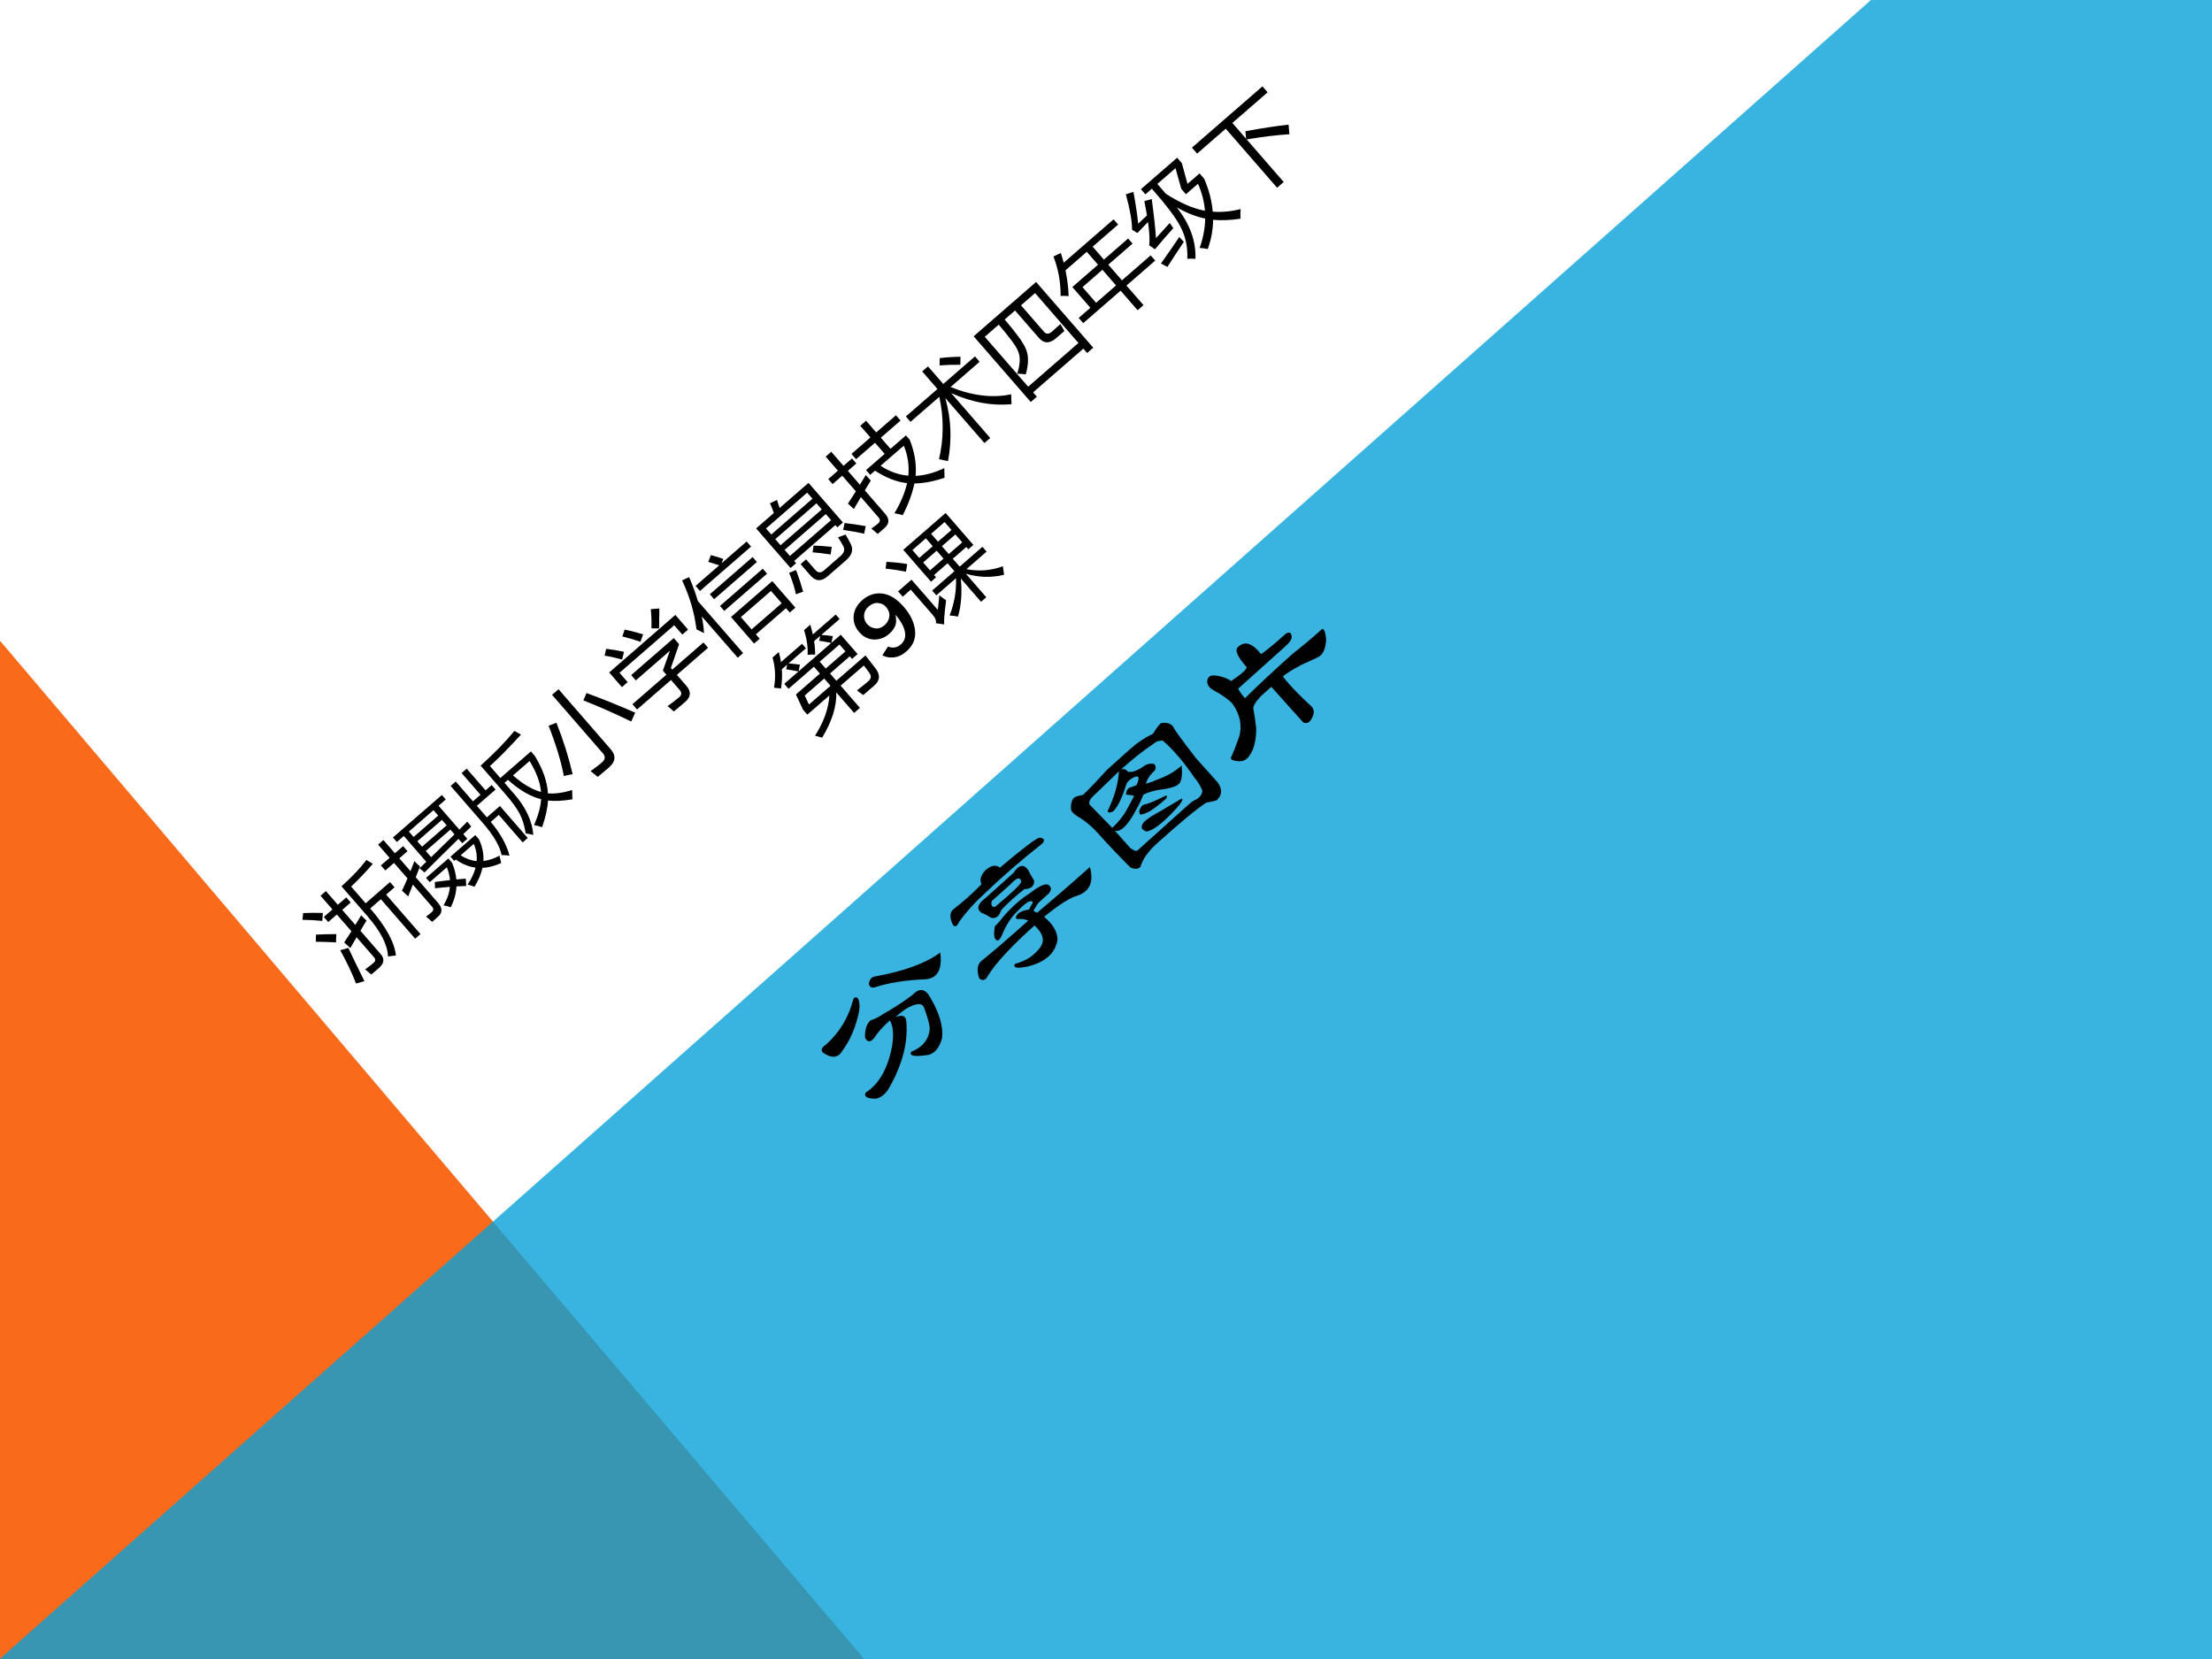
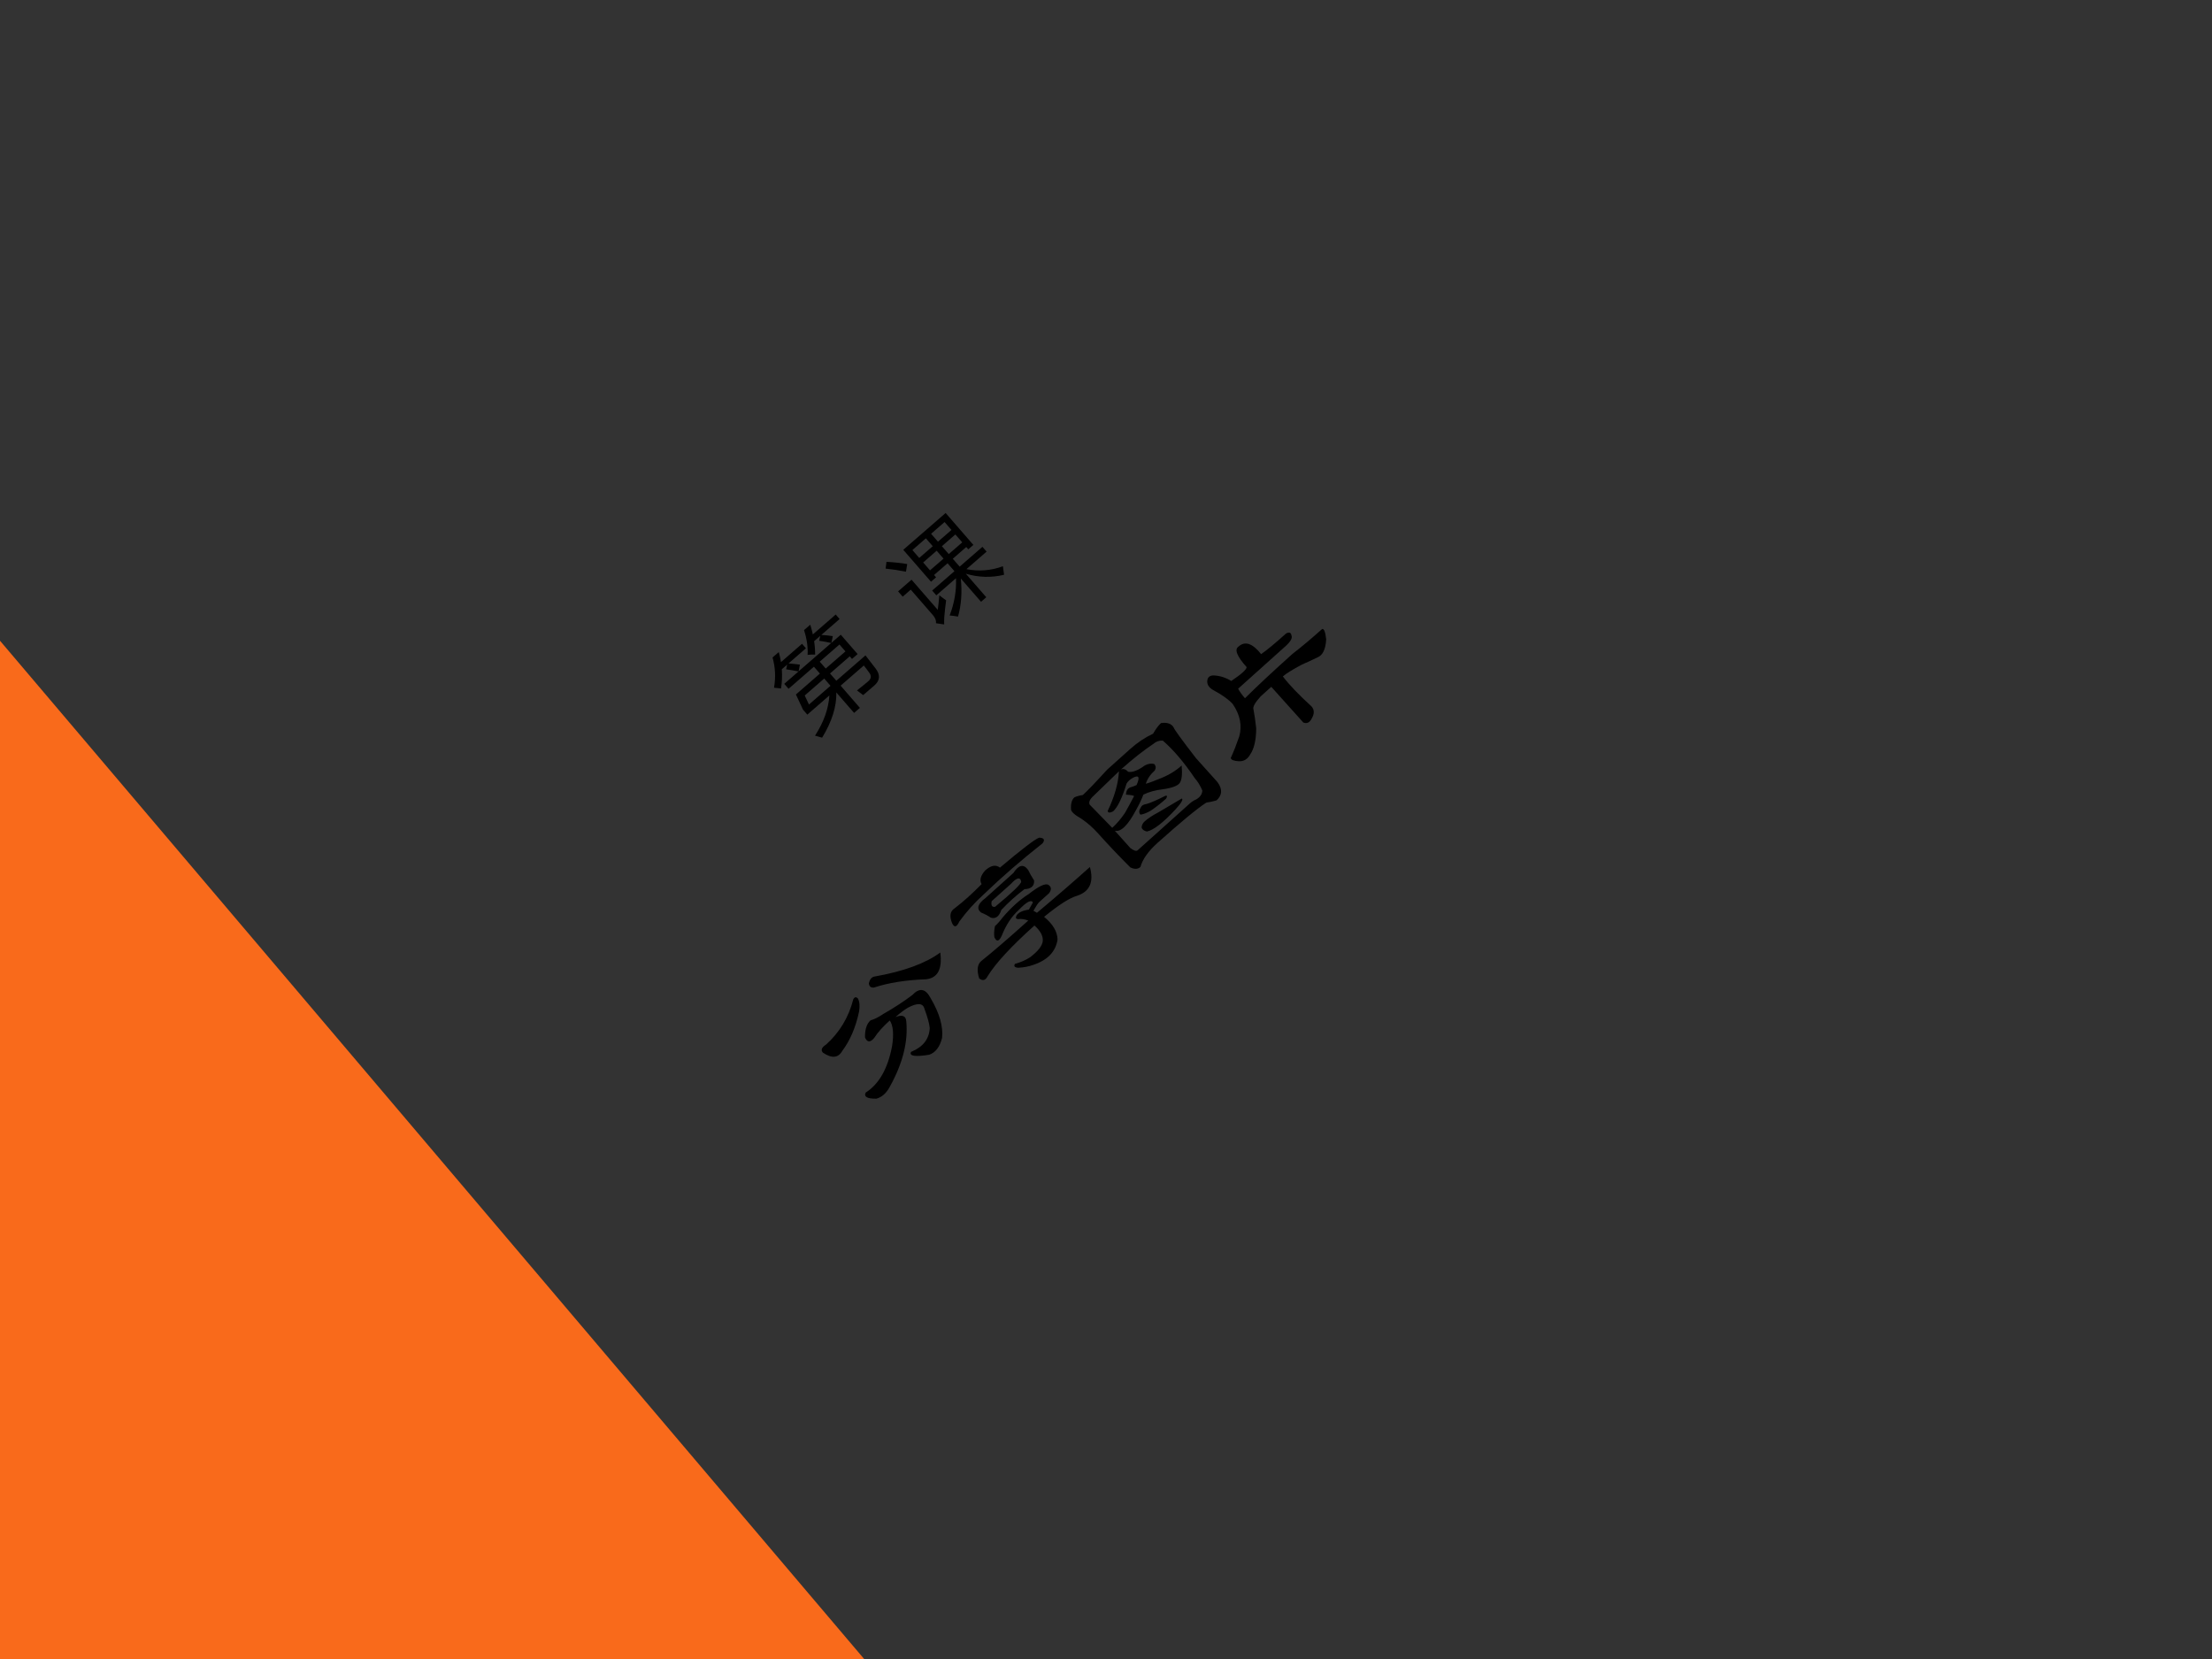
<svg xmlns="http://www.w3.org/2000/svg" version="1.1" width="720pt" height="540pt" viewBox="0 0 720 540">
  <rect x="0" y="0" width="720" height="540" fill="#333333" stroke="none" />
  <g enable-background="new">
    <g>
      <g id="Layer-1" data-name="Artifact">
        <clipPath id="cp0">
-           <path transform="matrix(1,0,0,-1,0,540)" d="M 0 0 L 720 0 L 720 540 L 0 540 Z " fill-rule="evenodd" />
-         </clipPath>
+           </clipPath>
        <g clip-path="url(#cp0)">
          <path transform="matrix(1,0,0,-1,0,540)" d="M 0 0 L 720 0 L 720 540 L 0 540 Z " fill="#ffffff" fill-rule="evenodd" />
        </g>
      </g>
      <g id="Layer-1" data-name="Artifact">
        <clipPath id="cp1">
          <path transform="matrix(1,0,0,-1,0,540)" d="M 0 0 L 720 0 L 720 540 L 0 540 Z " fill-rule="evenodd" />
        </clipPath>
        <g clip-path="url(#cp1)">
          <path transform="matrix(1,0,0,-1,0,540)" d="M 0 0 L 0 331.44 L 281.28 0 Z " fill="#f96a1b" fill-rule="evenodd" />
        </g>
      </g>
      <g id="Layer-1" data-name="Artifact">
        <clipPath id="cp2">
-           <path transform="matrix(1,0,0,-1,0,540)" d="M -0 0 L 720 0 L 720 540 L -0 540 Z " fill-rule="evenodd" />
-         </clipPath>
+           </clipPath>
        <g clip-path="url(#cp2)">
          <path transform="matrix(1,0,0,-1,0,540)" d="M -.12 0 L 609.13 540.12 L 720 540.05 L 720 0 L -.12 0 Z " fill="#08a1d9" fill-opacity=".8" fill-rule="evenodd" />
        </g>
      </g>
      <g id="Layer-1" data-name="P">
        <clipPath id="cp3">
-           <path transform="matrix(1,0,0,-1,0,540)" d="M -0 540 L 720 540 L 720 0 L -0 0 " fill-rule="evenodd" />
-         </clipPath>
+           </clipPath>
        <g clip-path="url(#cp3)">
-           <path transform="matrix(1,0,0,-1,0,540)" d="M 111.15 251.51 C 114.69 254.69 117.39 257.56 119.27 260.1 L 121.34 258.83 C 119.39 256.52 117.04 254.06 114.3 251.42 L 119.02 245.99 L 126.95 252.89 L 128.43 251.19 L 125.69 248.81 L 136.86 235.96 L 135.13 234.46 L 123.97 247.31 L 120.5 244.29 C 125.63 238.39 128.42 233.29 128.87 228.98 C 127.97 228.91 127.11 228.8 126.3 228.65 C 126.17 232.43 123.91 236.84 119.53 241.88 Z M 112.03 233.24 C 112.84 234.47 113.63 235.68 114.39 236.87 L 109.65 242.32 L 106.84 239.88 L 105.4 241.53 L 108.21 243.98 L 104.33 248.44 L 106.08 249.96 L 109.96 245.5 L 112.72 247.9 L 114.16 246.24 L 111.39 243.84 L 115.66 238.93 C 116.31 239.99 116.95 241.04 117.57 242.08 C 118.2 241.39 118.78 240.81 119.31 240.36 C 118.61 239.2 117.94 238.09 117.31 237.04 L 123.92 229.44 C 125.22 227.94 125.05 226.46 123.43 224.99 C 122.75 224.4 121.89 223.67 120.83 222.78 C 120.18 223.37 119.52 223.93 118.84 224.45 C 120.15 225.42 121.08 226.15 121.63 226.63 C 122.26 227.17 122.3 227.77 121.74 228.42 L 116.07 234.93 C 115.32 233.67 114.64 232.5 114.03 231.42 Z M 110.74 230.71 C 111.7 230.94 112.58 231.19 113.37 231.46 C 115.33 227.33 117.08 223.73 118.62 220.65 L 115.9 219.86 C 114.55 223.33 112.83 226.95 110.74 230.71 Z M 102.85 235.79 C 105.1 235.9 107.31 235.95 109.47 235.95 L 109.37 233.25 C 107.56 233.36 105.37 233.43 102.79 233.47 Z M 98.657 242.8 C 100.79 242.89 102.94 242.9 105.09 242.84 L 104.91 240.24 C 102.81 240.46 100.66 240.58 98.459 240.6 Z M 136.54 257.37 C 137.28 258.07 138.02 258.77 138.76 259.48 L 131.44 267.9 L 129.17 265.93 L 127.9 267.4 L 143.82 281.23 L 145.09 279.77 L 142.75 277.73 L 149.51 269.97 C 150.37 270.83 151.24 271.69 152.1 272.56 C 152.55 271.98 152.98 271.45 153.39 270.98 L 150.8 268.48 L 152.11 266.97 L 150.46 265.53 L 149.23 266.95 C 145.52 263.34 141.85 259.7 138.2 256.03 Z M 130.84 250.09 C 131.43 251.31 132.03 252.64 132.64 254.08 L 128.25 259.12 L 125.42 256.66 L 123.98 258.31 L 126.82 260.77 L 123.08 265.07 L 124.8 266.57 L 128.54 262.27 L 131.21 264.59 L 132.65 262.94 L 129.98 260.62 L 133.61 256.44 C 134.03 257.47 134.45 258.55 134.88 259.7 C 135.61 258.95 136.22 258.38 136.71 257.97 C 136.26 256.83 135.79 255.66 135.32 254.47 L 142.58 246.12 C 144.03 244.45 144.06 242.99 142.67 241.72 C 142.13 241.2 141.46 240.6 140.66 239.93 C 140.05 240.51 139.39 241.08 138.68 241.65 C 139.49 242.24 140.09 242.71 140.48 243.05 C 141.14 243.63 141.21 244.21 140.69 244.81 L 134.38 252.07 C 133.89 250.81 133.39 249.53 132.88 248.22 Z M 147.84 259.77 L 146.63 261.16 L 154.7 268.18 L 155.91 266.79 C 157 264.47 157.48 262.13 157.35 259.75 C 159.04 259.94 160.78 260.51 162.57 261.47 C 162.75 260.63 162.94 259.84 163.14 259.1 C 161.04 258.13 159.01 257.6 157.04 257.51 C 156.6 255.48 155.73 253.44 154.44 251.37 C 153.76 251.64 153.02 251.87 152.2 252.08 C 153.47 253.96 154.34 255.79 154.79 257.59 C 152.57 257.88 150.42 258.75 148.36 260.22 Z M 141.6 250.87 L 141.53 252.91 C 143.21 253.14 144.85 253.35 146.47 253.52 C 146.36 254.9 146.02 256.3 145.45 257.7 L 139.88 252.85 L 138.67 254.24 L 145.94 260.57 L 147.15 259.17 C 147.92 257.34 148.38 255.53 148.54 253.74 C 149.58 253.83 150.6 253.92 151.6 254.01 L 151.77 251.62 C 150.7 251.59 149.63 251.54 148.58 251.48 C 148.46 249.18 147.84 246.92 146.72 244.7 C 146.01 244.94 145.23 245.14 144.37 245.31 C 145.56 247.3 146.26 249.31 146.45 251.33 C 144.81 251.2 143.19 251.05 141.6 250.87 Z M 147.94 268.42 L 146.6 269.97 L 138.59 263.01 L 140.34 261 C 142.9 263.49 145.44 265.97 147.94 268.42 Z M 137.38 264.4 L 145.39 271.36 L 143.85 273.13 L 135.84 266.17 Z M 134.63 267.57 L 142.64 274.53 L 141.1 276.3 L 133.09 269.34 Z M 154.21 265.31 L 149.93 261.59 C 151.61 260.51 153.35 259.89 155.15 259.72 C 155.31 261.63 155 263.49 154.21 265.31 Z M 156.44 290.79 C 160.97 294.87 164.63 298.63 167.43 302.09 L 169.59 300.9 C 165.57 296.52 162.2 293.11 159.47 290.65 L 162.86 286.75 L 172.82 295.42 L 174.05 294 C 176.71 289.67 178.14 285.6 178.34 281.77 C 180.54 281.56 183.17 281.92 186.25 282.83 C 186.24 281.7 186.27 280.7 186.32 279.83 C 183.2 279.3 180.55 279.17 178.37 279.43 C 178.24 276.95 177.6 274.06 176.46 270.76 C 175.65 271.03 174.78 271.25 173.85 271.44 C 175.22 274.64 175.98 277.46 176.14 279.87 C 172.66 280.7 169.06 282.8 165.33 286.17 L 164.21 285.19 L 167.35 281.58 C 171.15 277.21 173.24 272.76 173.6 268.24 C 172.75 268.46 171.91 268.62 171.11 268.72 C 170.73 271.19 170.08 273.32 169.16 275.11 C 168.26 276.85 166.74 278.94 164.61 281.4 Z M 171.78 267.23 L 170.13 265.8 L 162.35 274.75 L 159.74 272.48 C 162.94 268.64 164.97 264.97 165.83 261.48 C 165.1 261.62 164.25 261.68 163.27 261.66 C 162.7 264.62 160.66 268.1 157.17 272.11 L 146.68 284.18 L 148.34 285.62 L 153.94 279.17 L 156.4 281.31 L 150.26 288.37 L 151.91 289.8 L 158.05 282.74 L 160.03 284.47 L 161.31 283 L 155.21 277.71 L 158.48 273.95 L 162.73 277.65 Z M 172.38 292.3 L 166.98 287.61 C 170.06 284.86 173.1 283.06 176.11 282.21 C 175.85 285.28 174.61 288.64 172.38 292.3 Z M 178.57 303.77 L 181.1 304.77 C 183.34 299.15 185.1 293.56 186.39 288.01 C 185.56 287.88 184.61 287.67 183.53 287.39 C 182.68 292.02 181.03 297.48 178.57 303.77 Z M 189.88 312.03 L 190.92 314.42 C 196.08 312.52 201.35 310.39 206.75 308.04 L 205.48 305.15 C 199.69 307.94 194.49 310.23 189.88 312.03 Z M 179.7 313.83 L 181.8 315.66 L 198.82 296.08 C 200.59 294.04 200.37 292.05 198.15 290.12 C 197.27 289.35 196.08 288.36 194.57 287.13 C 193.86 287.73 193.09 288.35 192.24 289 C 193.88 290.17 195.1 291.11 195.9 291.81 C 197.02 292.78 197.14 293.77 196.26 294.77 Z M 205.85 310.78 L 216.91 320.39 L 215.76 321.71 L 218.05 328.18 L 206.95 318.53 L 205.45 320.26 L 219.31 332.31 L 221.04 330.32 L 218.37 322.57 L 218.82 322.05 L 228.97 330.88 L 230.47 329.15 L 220.32 320.33 L 223.42 316.76 C 225.03 314.9 224.9 313.16 223.03 311.53 C 221.99 310.63 220.76 309.58 219.33 308.4 C 218.81 308.89 218.14 309.48 217.3 310.16 C 218.67 311.13 219.93 312.1 221.1 313.09 C 221.93 313.78 221.96 314.57 221.2 315.45 L 218.4 318.67 L 207.35 309.06 Z M 198.28 321.11 L 219.82 339.84 L 223.96 335.07 L 222.1 333.44 L 219.45 336.49 L 201.65 321.01 L 204.29 317.97 L 202.43 316.34 Z M 212.04 335.48 C 212.11 337.53 212.04 339.61 211.83 341.72 L 214.62 341.95 C 214.61 339.9 214.58 337.73 214.52 335.44 Z M 202.56 332.84 L 203.32 335.07 C 205.37 334.64 207.38 334.13 209.33 333.54 L 208.47 331.09 C 206.71 331.72 204.74 332.3 202.56 332.84 Z M 196.8 326.59 L 197.31 328.81 C 199.19 328.59 201.13 328.27 203.12 327.85 L 202.5 325.32 C 200.46 325.89 198.56 326.31 196.8 326.59 Z M 237.94 339.17 L 251.37 350.85 L 258.89 342.21 L 257.07 340.62 L 255.84 342.04 L 246.04 333.52 L 247.27 332.11 L 245.45 330.52 Z M 226.7 335.16 C 226.03 340.61 224.47 345.91 222.02 351.08 L 224.32 352.16 C 225.47 349.45 226.42 346.85 227.16 344.36 L 241.88 327.43 L 240.14 325.91 L 228.42 339.38 C 228.8 337.48 229.05 335.66 229.16 333.9 C 228.34 334.35 227.51 334.77 226.7 335.16 Z M 250.95 347.66 L 241.15 339.14 L 244.64 335.13 L 254.44 343.65 Z M 226.4 349.29 L 234.11 355.99 C 232.93 356.39 231.74 356.77 230.54 357.12 L 231.4 359.32 C 232.71 358.96 234.05 358.55 235.42 358.08 L 234.87 356.65 L 243.03 363.74 L 244.46 362.09 L 227.84 347.64 Z M 231.05 346.57 L 244.98 358.68 L 246.37 357.07 L 232.44 344.96 Z M 234.35 342.77 L 248.28 354.88 L 249.68 353.27 L 235.75 341.16 Z M 246.12 368 L 251.89 373.02 C 251.5 374.16 251.07 375.21 250.62 376.18 L 252.89 377.29 C 253.21 376.39 253.5 375.51 253.76 374.65 L 263.17 382.83 L 274.38 369.93 L 272.56 368.35 L 271.92 369.08 L 258.51 357.42 L 259.14 356.69 L 257.33 355.11 Z M 260.59 356.37 L 262.38 357.93 L 265.4 354.46 C 266.25 353.48 267.19 353.45 268.23 354.35 L 273.47 358.91 C 274.73 360 275.09 361.07 274.54 362.11 C 274.2 362.82 273.61 363.81 272.77 365.1 C 273.56 365.37 274.37 365.67 275.21 366.01 C 275.97 364.76 276.54 363.73 276.92 362.9 C 277.86 361.09 277.34 359.32 275.35 357.6 L 269.4 352.43 C 267.36 350.65 265.48 350.73 263.79 352.69 Z M 254.07 362.52 L 267.49 374.18 L 265.76 376.17 L 252.35 364.51 Z M 257.11 359.03 L 270.52 370.69 L 268.8 372.67 L 255.39 361.01 Z M 262.74 379.64 L 249.33 367.98 L 251.04 366.02 L 264.45 377.68 Z M 256.86 353.55 L 259.1 354.46 C 260.05 351.96 260.82 349.61 261.42 347.39 C 260.73 347.18 259.95 346.9 259.08 346.56 C 258.66 348.6 257.92 350.93 256.86 353.55 Z M 274.45 367.51 L 274.9 369.76 C 277.07 369.52 279.36 369.18 281.79 368.75 L 281.28 366.28 C 278.95 366.8 276.68 367.21 274.45 367.51 Z M 264.49 360.22 L 264.82 362.42 C 266.55 362.37 268.52 362.23 270.74 362 L 270.36 359.52 C 268.01 359.88 266.05 360.11 264.49 360.22 Z M 283.24 385.44 L 281.89 386.99 L 287.96 392.27 L 284.82 395.88 L 278.65 390.53 L 277.16 392.25 L 283.32 397.61 L 280.01 401.41 L 281.9 403.05 L 285.21 399.25 L 291.63 404.83 L 293.13 403.11 L 286.71 397.53 L 289.85 393.91 L 294.88 398.28 L 296.11 396.87 C 297.74 392.75 298.37 388.83 298.03 385.1 C 301.01 385.25 304.12 386.09 307.37 387.63 C 307.38 386.42 307.4 385.37 307.44 384.5 C 303.98 383.31 300.71 382.69 297.64 382.63 C 296.93 379.27 295.66 375.84 293.84 372.34 C 293.07 372.56 292.17 372.75 291.13 372.93 C 293.15 376.29 294.52 379.55 295.25 382.73 C 291.85 383.12 288.37 384.47 284.81 386.8 Z M 276 376.07 C 276.9 377.44 277.76 378.78 278.58 380.07 L 274.15 385.16 L 271.01 382.43 L 269.6 384.06 L 272.74 386.79 L 268.76 391.37 L 270.57 392.95 L 274.56 388.37 L 277.32 390.77 L 278.74 389.14 L 275.97 386.74 L 279.9 382.22 C 280.56 383.3 281.19 384.35 281.8 385.38 C 282.46 384.63 283.01 384.03 283.45 383.58 C 282.8 382.52 282.16 381.46 281.5 380.38 L 288.12 372.76 C 289.58 371.09 289.52 369.57 287.96 368.18 C 287.34 367.62 286.59 366.96 285.69 366.21 C 285.02 366.79 284.34 367.37 283.64 367.95 C 284.65 368.67 285.39 369.23 285.87 369.64 C 286.54 370.23 286.57 370.88 285.96 371.58 L 280.21 378.2 C 279.45 376.92 278.7 375.63 277.94 374.32 Z M 294.18 394.94 L 286.63 388.38 C 289.5 386.51 292.51 385.43 295.66 385.16 C 295.98 388.53 295.49 391.8 294.18 394.94 Z M 329.15 411.66 C 329.14 410.52 329.18 409.45 329.28 408.45 C 322.93 407.82 316.38 409.01 309.62 412.04 L 322.32 397.43 L 320.43 395.79 L 307.69 410.44 C 309.59 403.8 309.89 396.96 308.58 389.92 C 307.78 390.11 306.8 390.31 305.65 390.52 C 307.21 397.26 307.24 404.03 305.74 410.83 L 296.38 402.7 L 294.86 404.45 L 305.14 413.38 L 300.17 419.1 L 302.06 420.74 L 307.03 415.02 L 317.35 423.99 L 318.86 422.25 L 309.41 414.02 C 316.49 411.17 323.07 410.38 329.15 411.66 Z M 305.83 421.07 L 305.88 423.44 C 308.06 423.7 310.31 423.85 312.64 423.88 L 312.59 421.27 C 310.27 421.29 308.01 421.23 305.83 421.07 Z M 316.92 430.54 L 337.25 448.22 L 355.85 426.82 L 353.86 425.1 L 352.63 426.52 L 336.27 412.29 L 337.5 410.87 L 335.51 409.15 Z M 342.42 432.07 C 343.16 432.71 344.06 433.52 345.14 434.51 L 346.47 432.27 L 343.75 429.91 C 341.66 428.09 339.78 428.13 338.13 430.04 L 330.39 438.94 L 327.01 436 C 330.85 431.54 333.13 428.4 333.85 426.57 C 334.86 424.35 334.87 421.54 333.88 418.14 C 333.05 418.27 332.12 418.35 331.1 418.37 C 332.12 421.5 332.19 423.98 331.31 425.81 C 330.84 427.2 328.76 430.03 325.08 434.32 L 320.54 430.38 L 334.67 414.13 L 351.03 428.36 L 336.91 444.6 L 332.33 440.62 L 339.84 431.98 C 340.55 431.16 341.41 431.19 342.42 432.07 Z M 351.11 436.51 L 354.91 439.82 L 349.04 446.57 L 357.4 453.84 L 353.75 458.04 L 346.81 452.01 C 347.41 449.17 347.75 446.37 347.84 443.62 C 347.05 443.7 346.17 443.72 345.22 443.67 C 345.27 448.13 344.49 452.41 342.89 456.52 L 345.29 457.66 C 345.64 456.59 345.95 455.53 346.23 454.49 L 362.47 468.61 L 363.95 466.91 L 355.66 459.71 L 359.32 455.5 L 367.2 462.36 L 368.64 460.71 L 360.75 453.85 L 365.19 448.75 L 374.54 456.88 L 376.02 455.18 L 366.66 447.05 L 372.21 440.67 L 370.29 439.01 L 364.75 445.39 L 352.59 434.81 Z M 356.78 441.44 L 363.27 447.09 L 358.84 452.19 L 352.35 446.54 Z M 383.03 472.51 C 387.29 467.12 389.32 461.53 389.12 455.75 C 388.06 455.82 387.18 455.83 386.46 455.76 C 386.63 459.64 385.88 463.14 384.2 466.27 C 382.82 469.02 379.73 473.12 374.93 478.57 L 372.82 476.74 L 371.37 478.42 L 383.15 488.66 L 384.69 486.89 L 386.53 480.15 L 390.45 483.56 L 391.96 481.81 C 393.53 478.17 394.45 474.6 394.74 471.1 C 397.6 470.88 400.63 471.16 403.83 471.93 C 403.75 471.07 403.73 470.02 403.76 468.81 C 400.54 468.32 397.57 468.2 394.86 468.45 C 394.83 465.22 394.25 462.05 393.12 458.93 C 392.17 459.13 391.29 459.25 390.48 459.29 C 391.63 462.55 392.23 465.73 392.29 468.85 C 389.24 469.49 386.16 470.71 383.03 472.51 Z M 384.52 478.49 L 382.62 485.26 L 376.72 480.13 C 377.71 479.01 378.63 477.94 379.48 476.93 C 384.23 473.9 388.47 472.06 392.21 471.41 C 391.96 474.4 391.21 477.32 389.94 480.18 L 386.02 476.77 Z M 376.26 462.48 C 377.75 464.08 379.25 465.73 380.76 467.42 C 381.15 466.85 381.53 466.28 381.9 465.73 C 379.61 463.18 377.62 460.89 375.94 458.85 L 374.06 460.15 C 374.28 461.79 374.15 464.32 373.67 467.73 C 372.53 466.59 371.38 465.4 370.21 464.15 L 368.47 465.24 C 368.52 467.83 367.85 471.67 366.46 476.76 L 368.93 477.54 C 369.69 473.4 370.21 469.94 370.47 467.19 C 371.33 467.99 372.28 468.89 373.34 469.89 C 373.1 471.32 372.82 472.87 372.49 474.54 L 374.89 475.22 C 375.65 469.55 376.11 465.3 376.26 462.48 Z M 377.88 454.23 C 379.88 457.02 381.87 459.89 383.85 462.86 C 384.35 462.32 384.84 461.8 385.34 461.29 C 383.31 458.26 381.53 455.53 380 453.13 Z M 387.97 491.94 L 410.92 511.89 L 412.61 509.95 L 401.13 499.98 L 405.61 494.83 L 405.38 497.29 C 410.83 498.29 415.52 499.01 419.43 499.43 L 419.7 496.31 C 415.64 496.06 411 495.5 405.79 494.62 L 417.84 480.76 L 415.69 478.89 L 398.98 498.11 L 389.65 490 Z " />
-         </g>
+           </g>
      </g>
      <g id="Layer-1" data-name="P">
        <clipPath id="cp4">
          <path transform="matrix(1,0,0,-1,0,540)" d="M -0 540 L 720 540 L 720 0 L -0 0 " fill-rule="evenodd" />
        </clipPath>
        <g clip-path="url(#cp4)">
          <path transform="matrix(1,0,0,-1,0,540)" d="M 261.71 334.9 L 263.74 336.67 C 264.07 335.59 264.35 334.53 264.58 333.5 L 272.02 339.97 L 273.29 338.51 L 267.34 333.33 C 268.61 333.26 269.85 333.13 271.08 332.94 L 270.62 330.75 L 273.67 333.4 L 279.15 327.1 L 277.33 325.52 L 276.59 326.37 L 270.17 320.78 L 272.22 318.42 L 281.71 326.67 C 282.88 325.2 283.97 323.79 284.99 322.43 C 286.6 320.35 286.46 318.48 284.55 316.83 C 283.59 315.99 282.39 314.97 280.96 313.75 C 280.35 314.24 279.67 314.74 278.94 315.27 C 280.55 316.53 281.79 317.54 282.66 318.29 C 283.59 319.1 283.69 320 282.96 321 C 282.39 321.81 281.8 322.6 281.17 323.38 L 273.62 316.82 L 279.9 309.59 L 278.01 307.95 L 272.22 314.61 C 272.34 310.04 270.79 305.13 267.6 299.89 C 266.92 300.1 266.15 300.32 265.29 300.54 C 268.15 305 269.7 309.36 269.96 313.63 L 262.78 307.39 L 261.38 309 L 259.07 313.95 L 266.88 320.75 L 264.93 322.99 L 256.67 315.8 L 255.27 317.41 L 259.91 321.44 C 258.52 321.73 257.18 321.96 255.89 322.14 L 256.22 323.67 L 254.48 322.16 C 254.63 320.09 254.55 318 254.23 315.89 C 253.59 315.99 252.83 316.07 251.94 316.14 C 252.53 319.49 252.37 322.78 251.46 325.99 L 253.49 327.76 C 253.8 326.67 254.04 325.58 254.21 324.49 L 261.06 330.45 L 262.33 328.98 L 256.67 324.06 C 257.85 323.97 259.08 323.83 260.37 323.66 L 259.95 321.48 L 270.57 330.71 C 269.19 331.02 267.88 331.26 266.63 331.43 L 267 333.04 L 264.99 331.29 C 265.23 329.78 265.33 328.33 265.32 326.93 C 264.67 326.98 263.86 326.95 262.87 326.84 C 263.02 329.34 262.63 332.03 261.71 334.9 Z M 263.32 310.68 L 270.33 316.78 L 268.28 319.14 L 261.93 313.62 Z M 273.24 330.22 L 266.82 324.63 L 268.77 322.39 L 275.19 327.97 Z " />
        </g>
      </g>
      <g id="Layer-1" data-name="Span">
        <clipPath id="cp5">
-           <path transform="matrix(1,0,0,-1,0,540)" d="M -0 540 L 720 540 L 720 0 L -0 0 " fill-rule="evenodd" />
-         </clipPath>
+           </clipPath>
        <g clip-path="url(#cp5)">
          <path transform="matrix(1,0,0,-1,0,540)" d="M 287.2 326.72 L 289.03 329.53 C 290.63 328.96 292.02 329.18 293.2 330.22 C 294.42 331.28 294.87 332.65 294.55 334.35 C 294.22 336.04 293.19 337.9 291.46 339.93 C 291.82 338.34 291.77 337.07 291.32 336.13 C 290.86 335.19 290.25 334.38 289.47 333.71 C 287.96 332.4 286.29 331.78 284.45 331.84 C 282.6 331.9 281.01 332.71 279.66 334.26 C 278.3 335.82 277.71 337.57 277.86 339.51 C 278.02 341.45 278.97 343.17 280.71 344.69 C 282.68 346.4 284.86 347.1 287.24 346.79 C 289.63 346.48 291.93 345.07 294.12 342.54 C 296.36 339.97 297.6 337.36 297.86 334.72 C 298.11 332.07 297.17 329.83 295.04 327.98 C 293.69 326.8 292.3 326.15 290.88 326.02 C 289.45 325.88 288.23 326.12 287.2 326.72 Z M 287.94 336.51 C 288.79 337.25 289.3 338.17 289.46 339.28 C 289.63 340.39 289.26 341.46 288.35 342.5 C 287.73 343.22 286.88 343.62 285.82 343.72 C 284.75 343.83 283.72 343.45 282.74 342.59 C 281.82 341.79 281.32 340.85 281.25 339.76 C 281.18 338.67 281.52 337.69 282.27 336.84 C 282.92 336.08 283.79 335.63 284.87 335.47 C 285.95 335.32 286.98 335.66 287.94 336.51 Z " />
        </g>
      </g>
      <g id="Layer-1" data-name="P">
        <clipPath id="cp6">
          <path transform="matrix(1,0,0,-1,0,540)" d="M -0 540 L 720 540 L 720 0 L -0 0 " fill-rule="evenodd" />
        </clipPath>
        <g clip-path="url(#cp6)">
          <path transform="matrix(1,0,0,-1,0,540)" d="M 326.44 355.69 C 326.56 354.75 326.69 353.82 326.82 352.91 C 322.67 351.91 318.52 352.03 314.38 353.25 L 321.03 345.6 L 319.33 344.12 L 312.74 351.7 C 313.2 347.18 312.9 343.04 311.83 339.3 C 310.87 339.48 309.96 339.61 309.11 339.66 C 310.66 343.74 311.35 347.78 311.17 351.79 L 304.77 346.22 L 303.42 347.78 L 310.67 354.08 L 308.43 356.66 L 304.04 352.84 L 304.69 352.08 L 303.04 350.65 L 294.01 361.04 L 307.8 373.02 L 316.83 362.63 L 315.18 361.2 L 314.52 361.95 L 310.13 358.13 L 312.37 355.56 L 319.78 362.01 L 321.14 360.45 L 314.57 354.74 C 318.67 353.95 322.63 354.27 326.44 355.69 Z M 307.96 344.6 C 307.69 342.54 307.48 340.7 307.36 339.1 C 307.31 338.26 307.3 337.48 307.33 336.75 L 304.67 337.14 C 304.76 338.02 304.42 338.91 303.64 339.8 L 296.45 348.07 L 293.83 345.79 L 292.33 347.51 L 296.7 351.31 L 305.24 341.49 C 305.43 342.86 305.6 344.45 305.75 346.24 C 306.46 345.67 307.2 345.13 307.96 344.6 Z M 307.46 370.08 L 303.07 366.26 L 305.31 363.68 L 309.7 367.5 Z M 308.82 359.65 L 313.21 363.46 L 310.97 366.04 L 306.58 362.22 Z M 299.21 358.39 L 303.61 362.21 L 301.37 364.78 L 296.98 360.96 Z M 302.72 354.35 L 307.12 358.17 L 304.88 360.74 L 300.49 356.92 Z M 288.55 357.12 C 291.15 356.98 293.41 356.74 295.3 356.4 L 294.89 353.92 C 292.55 354.38 290.34 354.71 288.26 354.92 Z " />
        </g>
      </g>
      <g id="Layer-1" data-name="P">
        <clipPath id="cp7">
          <path transform="matrix(1,0,0,-1,0,540)" d="M -0 540 L 720 540 L 720 0 L -0 0 " fill-rule="evenodd" />
        </clipPath>
        <g clip-path="url(#cp7)">
          <path transform="matrix(1,0,0,-1,0,540)" d="M 287.65 210.04 C 291.15 212.04 294.24 214.06 296.94 216.11 C 299.27 218.57 301.24 218.27 302.87 215.19 C 305.79 210.25 307.05 205.9 306.64 202.14 C 305.89 199.19 304.49 197.38 302.46 196.69 C 297.84 195.94 295.87 196.25 296.54 197.61 C 300.41 199.19 302.44 201.77 302.63 205.35 C 302.51 206.75 301.93 208.87 300.89 211.71 C 300.39 213.53 298.6 213.63 295.53 212 C 294.29 211.27 292.94 210.25 291.48 208.94 C 293.71 209.81 294.88 209.35 294.99 207.55 C 295.62 200.94 293.85 193.87 289.66 186.33 C 288.54 184.2 287.08 182.88 285.26 182.38 C 282.27 182.35 281.11 183.01 281.78 184.37 C 286.11 187.12 288.97 192.14 290.36 199.44 C 290.98 203.39 290.73 206.19 289.62 207.84 C 287.32 205.77 285.63 203.87 284.54 202.14 C 283.26 200.62 282.27 200.67 281.56 202.3 C 281.5 204.89 282.1 206.75 283.35 207.88 C 284.57 208.21 286 208.93 287.65 210.04 Z M 279.63 210.77 C 278.55 205.65 276.73 201.37 274.15 197.92 C 272.83 195.6 270.73 195.42 267.85 197.37 C 267.1 198.21 267.44 199.08 268.89 200 C 273.28 203.95 276.24 208.86 277.75 214.76 C 278.19 215.53 278.69 215.6 279.26 214.97 C 279.8 213.95 279.92 212.55 279.63 210.77 Z M 284.53 218.57 C 283.52 218.43 282.95 218.86 282.81 219.86 C 283.08 221.24 283.72 222 284.72 222.15 C 294.17 223.83 301.29 226.43 306.06 229.96 C 306.76 224.54 305.21 221.64 301.4 221.25 C 294.82 221 289.19 220.11 284.53 218.57 Z M 326.39 241.4 C 329.16 244.64 331.98 247.18 334.87 249.01 C 338.2 251.62 340.34 252.6 341.3 251.95 C 342.26 251.3 342.31 250.4 341.46 249.25 C 340.41 248.31 339.36 247.37 338.32 246.43 C 337.9 246.06 337.25 245.1 336.37 243.55 L 337.53 242.89 C 343.79 248.13 349.53 253.1 354.76 257.79 C 356.09 252.94 354.73 249.83 350.67 248.46 C 348.25 247.79 344.64 245.5 339.85 241.57 C 342.71 239.23 344.17 236.76 344.23 234.17 C 343.61 230.22 340.98 227.47 336.31 225.93 C 334.89 225.41 333.28 225.1 331.48 225 C 330.29 225.06 329.91 225.48 330.35 226.25 C 332.17 226.75 333.8 227.46 335.25 228.38 C 337.95 230.42 339.34 232.24 339.43 233.83 C 339.51 235.42 338.61 237.06 336.71 238.75 C 329.17 231.99 324.09 226.49 321.47 222.25 C 320.8 220.89 319.89 220.64 318.74 221.5 C 317.89 224.14 318.09 226.02 319.35 227.15 C 323.09 230.13 328.21 234.53 334.7 240.36 C 333.53 240.82 332.44 240.98 331.44 240.83 C 330.65 240.87 330.47 241.28 330.91 242.06 C 331.56 243.02 332.89 243.64 334.89 243.93 L 336.21 246.25 C 335.67 247.27 334.14 246.46 331.6 243.81 C 329.3 241.74 327.46 238.96 326.07 235.45 C 325.17 233.5 324.36 233.35 323.66 234.98 C 323.51 235.98 323.58 237.17 323.85 238.55 C 324.69 239.3 325.53 240.25 326.39 241.4 Z M 325.48 257.59 C 332.57 263.57 336.83 266.83 338.25 267.35 C 339.84 267.26 340.21 266.65 339.35 265.5 C 332.27 259.91 325.9 254.38 320.23 248.91 C 317.3 246.28 314.65 243.33 312.28 240.08 C 311.38 238.13 310.57 237.98 309.86 239.61 C 308.99 241.85 309.27 243.42 310.72 244.34 C 313.63 246.58 316.56 249.2 319.51 252.23 C 318.78 253.47 319.16 254.94 320.65 256.65 C 322.53 258.34 324.14 258.65 325.48 257.59 Z M 320.76 247.68 L 329.86 255.85 C 331.6 258.55 333.21 258.86 334.69 256.79 C 335.05 255.97 335.68 254.84 336.6 253.4 C 336.7 251.6 335.66 250.66 333.46 250.58 C 330.76 248.54 328.25 246.28 325.93 243.82 C 325.21 241.67 324.07 240.83 322.5 241.31 C 321.54 241.96 320.48 242.52 319.31 242.98 C 317.78 244.26 318.27 245.83 320.76 247.68 Z M 322.79 246.68 C 322.52 245.3 322.89 244.68 323.89 244.83 C 329.52 249.5 332.36 252.23 332.4 253.03 C 332.09 254.64 330.98 254.4 329.07 252.31 Z M 356.02 281.03 C 354.76 279.9 354.31 278.93 354.67 278.11 L 362.03 270.55 C 363.49 271.86 364.87 273.48 366.17 275.4 C 367.05 276.95 368.05 278.78 369.16 280.91 C 368.57 281.15 367.69 281.29 366.49 281.36 C 366.56 282.55 367 283.32 367.82 283.68 C 368.42 283.84 369.13 284.1 369.95 284.46 C 371.08 286.99 370.73 287.8 368.89 286.9 C 367.86 286.36 367.13 285.71 366.69 284.93 C 365.24 280.23 363.78 277.22 362.32 275.91 C 361.29 275.37 360.7 275.4 360.53 276 C 362.77 280.66 364 284.98 364.22 288.95 Z M 364.84 289.51 C 365.66 289.87 366.44 289.63 367.2 288.79 C 368.57 288.51 370.4 289.21 372.69 290.88 C 373.71 291.42 374.71 291.57 375.7 291.32 C 376.26 290.69 376.32 289.99 375.88 289.22 C 374.42 287.9 373.44 286.46 372.96 284.89 C 374.17 285.22 375.59 285.75 377.23 286.45 C 380.07 287.49 382.54 288.95 384.63 290.83 C 384.88 288.03 384.68 286.15 384.03 285.19 C 383.38 284.23 381.55 283.53 378.54 283.1 C 376.13 282.83 374.01 282.25 372.17 281.35 C 371.48 279.59 370.69 277.94 369.81 276.4 C 367.15 271.36 364.84 269.1 362.87 269.6 L 367.94 263.95 C 369.09 263.09 369.88 262.85 370.29 263.23 L 387.25 278.44 C 387.88 279.01 388.6 279.47 389.41 279.82 C 390.65 280.55 391.3 281.51 391.36 282.7 C 390.65 284.33 389.83 285.67 388.89 286.72 C 385.39 291.89 381.92 295.96 378.5 298.93 C 377.31 299 376.29 298.65 375.46 297.9 C 372.15 295.69 368.61 292.89 364.84 289.51 Z M 377.91 304.64 C 379.92 304.93 381.29 304.46 382.02 303.22 C 382.18 302.62 384.59 299.3 389.25 293.27 L 396.29 285.42 C 397.96 283.14 397.85 281.16 395.97 279.47 C 394.76 279.13 393.65 278.89 392.64 278.75 C 389.55 276.73 384.23 272.33 376.69 265.57 C 373.76 262.94 371.93 260.35 371.2 257.8 C 370.36 257.05 369.26 257.01 367.9 257.68 C 364.31 261.26 360.83 264.93 357.45 268.7 C 355.75 270.59 353.95 272.18 352.03 273.48 C 349.71 274.8 348.57 275.85 348.61 276.65 C 348.51 278.45 348.88 279.72 349.72 280.47 C 350.53 280.83 351.44 281.08 352.45 281.22 C 353.91 282.54 356.55 285.28 360.36 289.46 L 367.9 296.22 C 370.2 298.29 372.68 299.94 375.33 301.19 C 376.22 302.74 377.07 303.89 377.91 304.64 Z M 373.2 278.31 C 374.41 278.64 376.45 279.52 379.32 280.96 C 379.93 281.13 380.01 280.83 379.57 280.05 C 377.89 278.55 376.23 277.25 374.58 276.14 C 373.34 275.41 372.22 274.97 371.22 274.83 C 370.66 275.46 370.7 276.25 371.35 277.21 C 371.58 277.8 372.2 278.16 373.2 278.31 Z M 377.24 275.7 C 380.95 277.89 383.41 279.35 384.65 280.08 C 385.23 279.85 384.57 278.69 382.67 276.6 C 378.65 272.24 375.53 269.82 373.31 269.34 C 372.33 269.59 371.76 270.02 371.59 270.63 C 371.63 271.42 371.97 272.1 372.6 272.66 C 373.64 273.6 375.19 274.61 377.24 275.7 Z M 410.49 327.08 C 412.36 328.37 415.07 330.61 418.62 333.81 C 419.65 334.35 420.23 334.12 420.38 333.11 C 420.73 332.3 420.07 331.14 418.4 329.64 L 403.01 315.83 C 403.56 314.8 404.3 313.77 405.24 312.72 C 408.82 316.31 413.95 321.11 420.65 327.12 C 423.77 329.54 427.01 332.26 430.35 335.26 C 430.96 335.43 431.4 334.31 431.67 331.91 C 431.49 328.73 430.59 326.79 428.96 326.08 C 427.12 325.18 425.38 324.38 423.75 323.67 C 420.68 322.04 418.62 320.76 417.57 319.82 C 419.61 317.12 422.72 313.87 426.9 310.06 C 427.84 309.01 427.87 307.71 426.99 306.17 C 426.32 304.81 425.4 304.36 424.23 304.82 L 413.8 316.44 L 410.35 313.34 C 408.44 311.25 407.67 309.8 408.02 308.99 C 408.33 307.38 408.62 305.37 408.89 302.96 C 408.88 299.18 408.23 296.33 406.93 294.41 C 406.05 292.86 404.82 292.13 403.23 292.22 C 401.64 292.3 400.76 292.65 400.6 293.26 C 401.5 295.2 402.42 297.54 403.37 300.28 C 404.36 303.81 403.65 307.33 401.25 310.85 C 399.94 312.31 397.83 313.82 394.92 315.37 C 393.38 316.25 392.74 317.38 393.01 318.76 C 393.27 319.74 393.99 320.2 395.18 320.14 C 397.17 320.03 399.03 319.43 400.76 318.34 C 404.07 320.55 405.74 322.06 405.78 322.85 C 402.59 326.41 401.72 328.65 403.16 329.56 C 405.25 331.44 407.7 330.61 410.49 327.08 Z " />
        </g>
      </g>
    </g>
  </g>
</svg>